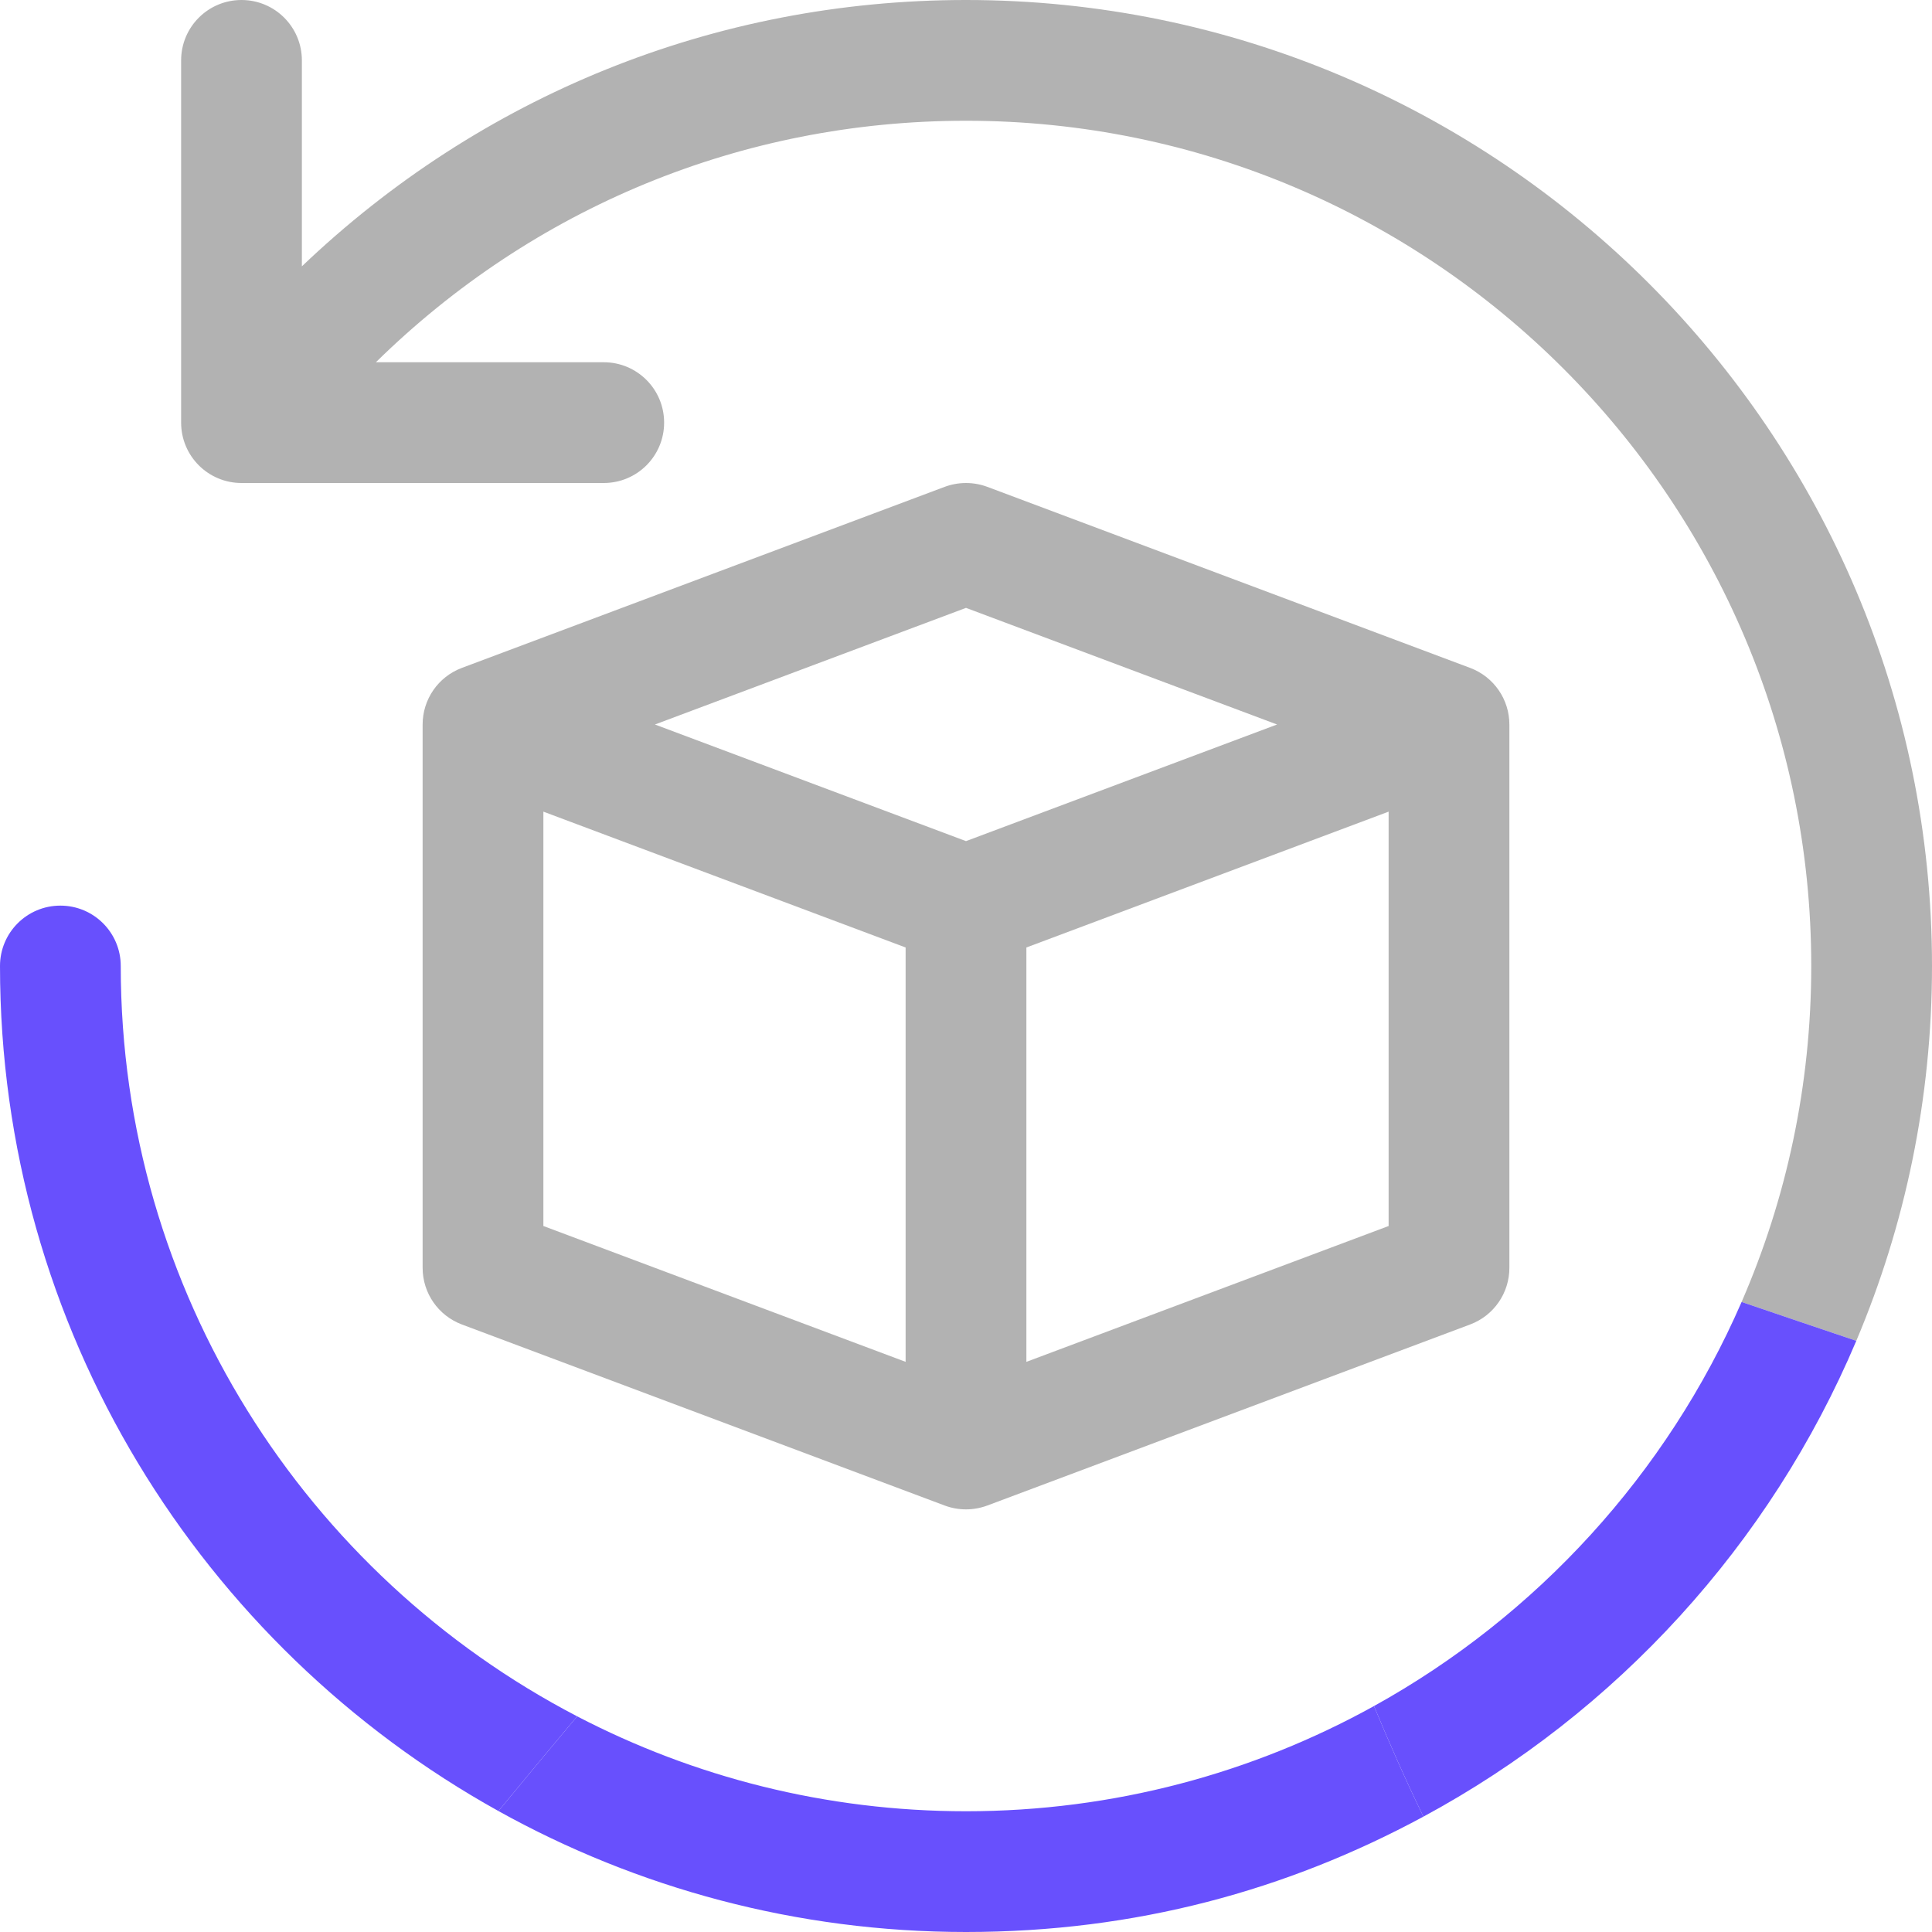
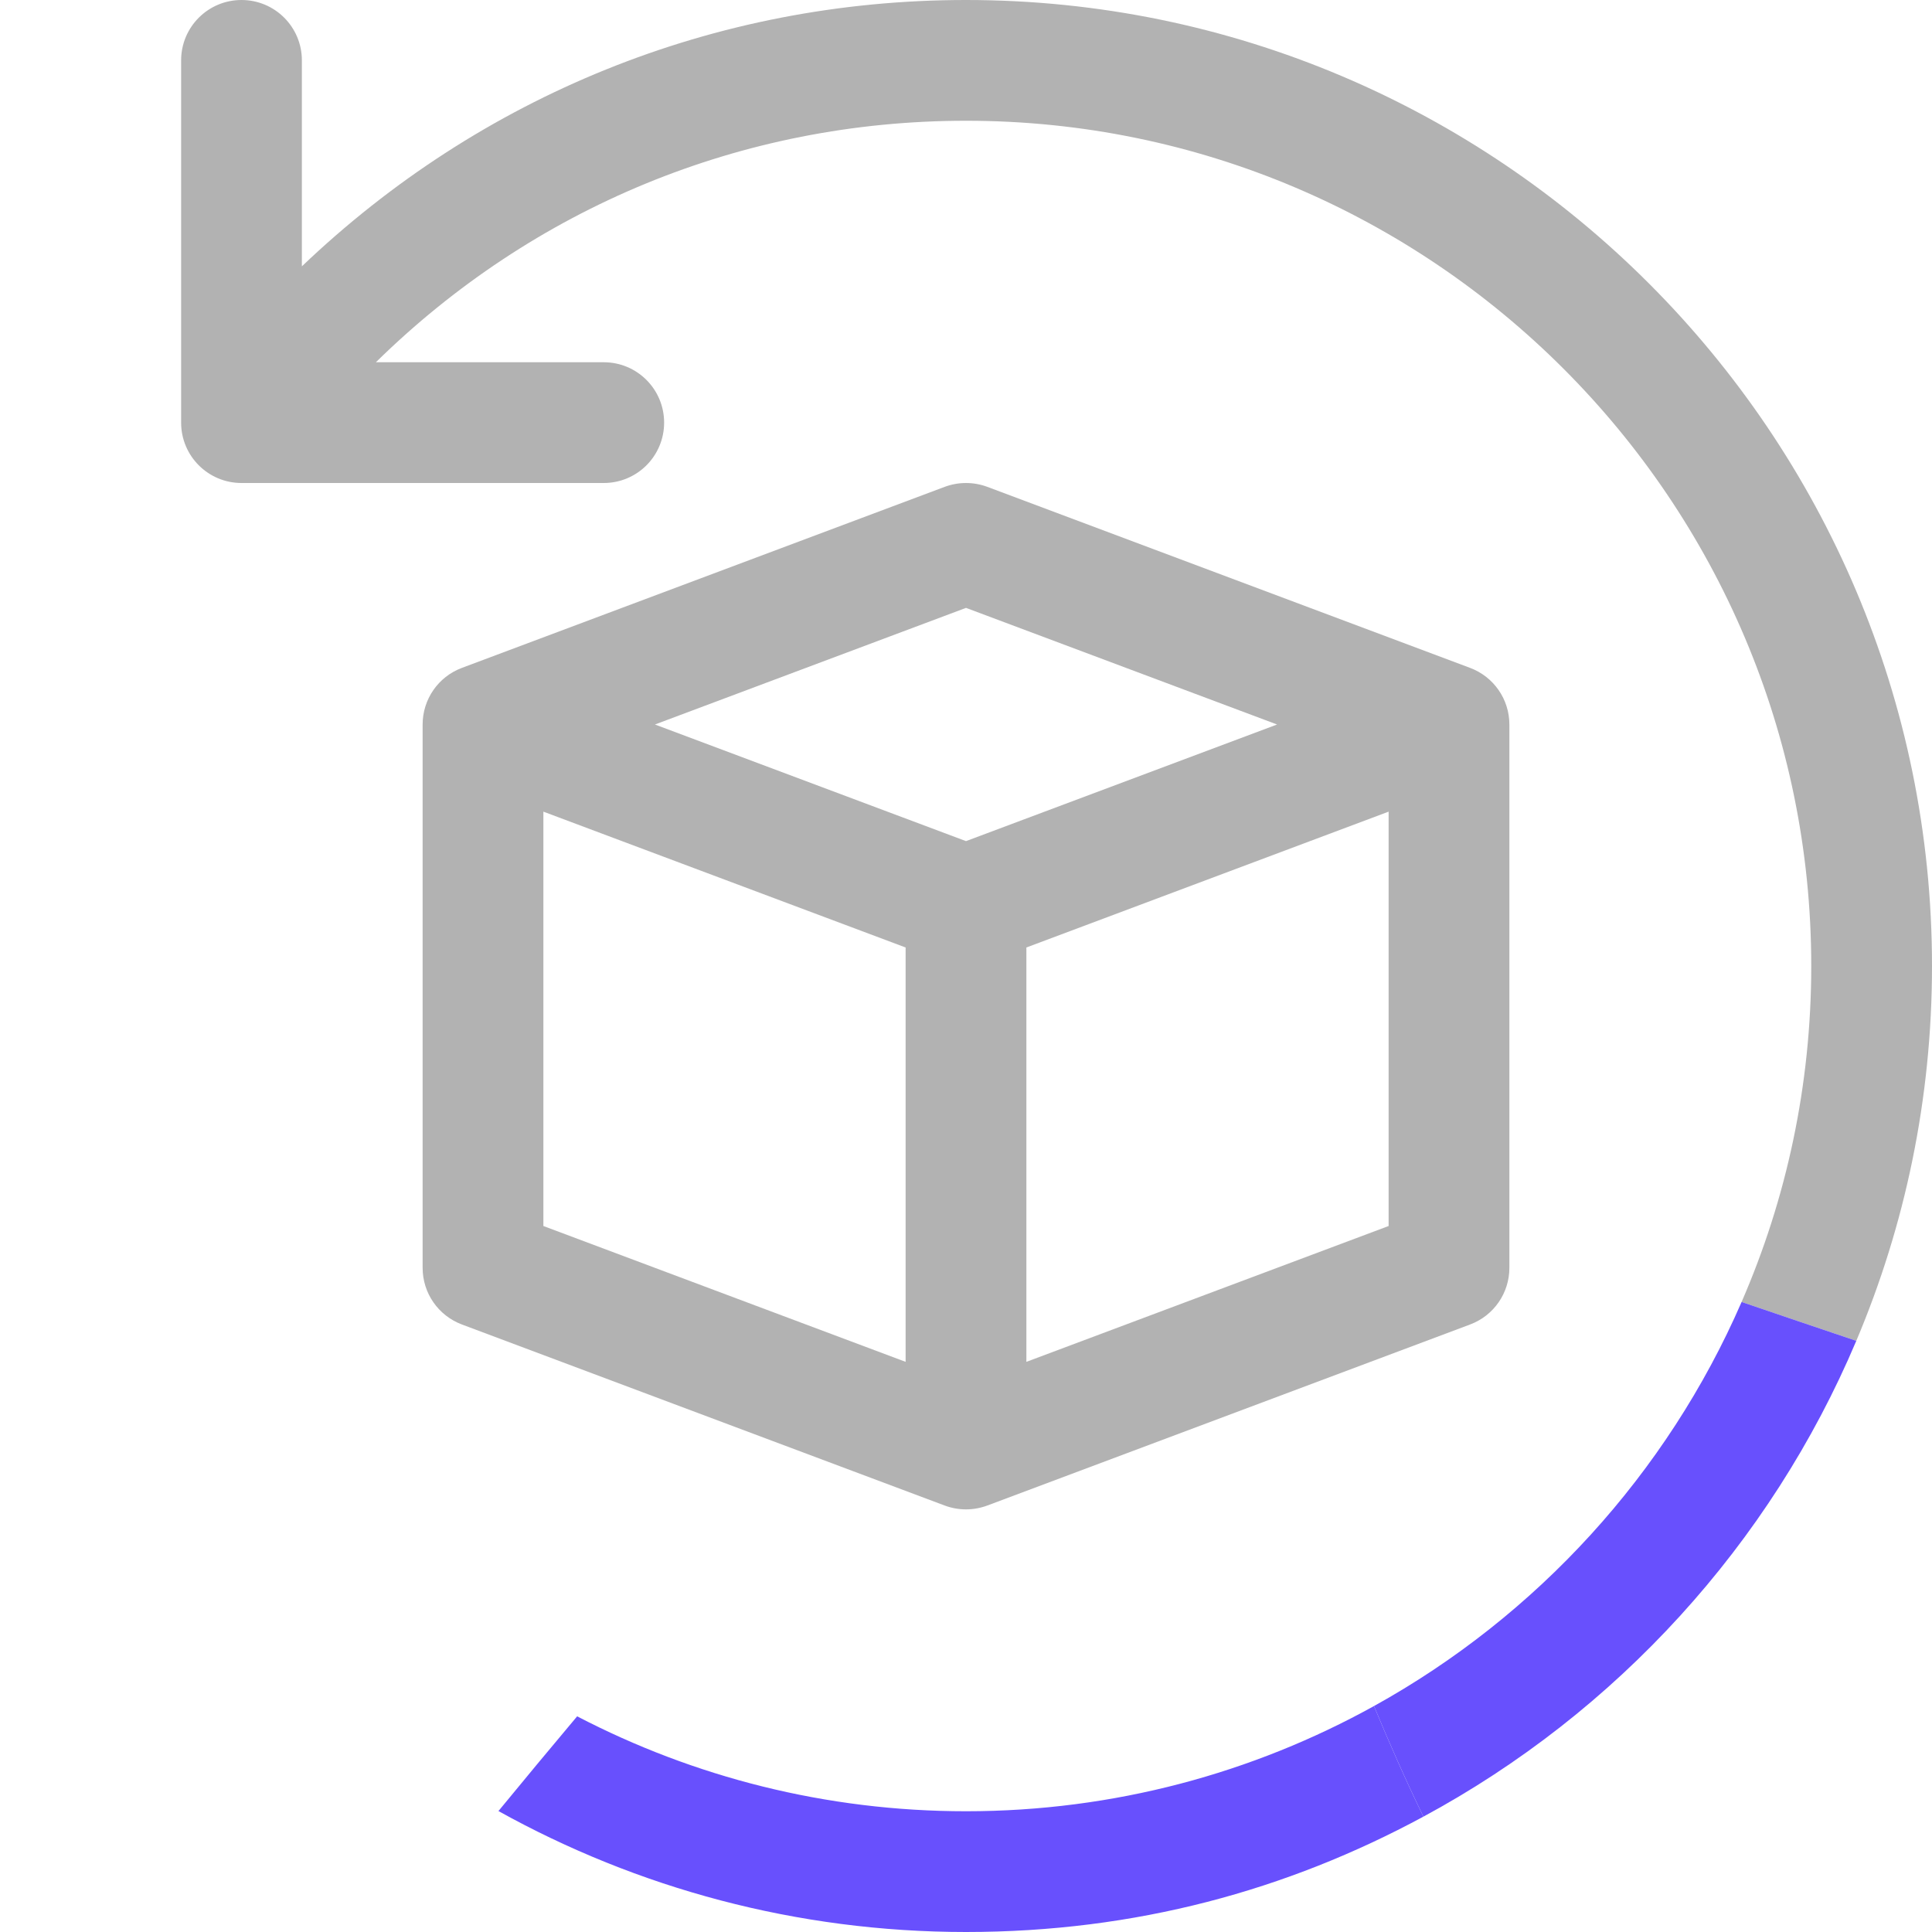
<svg xmlns="http://www.w3.org/2000/svg" width="500" height="500" viewBox="0 0 500 500" fill="none">
  <g clip-path="url(#clip0_1968_4085)">
    <path d="M250 468.75C213.735 468.75 179.505 459.869 149.363 444.183C142.507 452.352 135.732 460.49 128.998 468.699C164.877 488.627 206.136 500 250 500C293.864 500 333.12 489.187 368.378 470.144C363.81 460.734 359.579 451.152 355.581 441.528C324.26 458.862 288.269 468.75 250 468.75Z" fill="#6850FD" />
    <path d="M500 250C500 112.152 387.848 0 250 0C184.794 0 124.227 24.923 78.125 68.929V15.625C78.125 6.989 71.136 0 62.5 0C53.864 0 46.875 6.989 46.875 15.625V109.375C46.875 118.011 53.864 125 62.5 125H156.25C164.886 125 171.875 118.011 171.875 109.375C171.875 100.739 164.886 93.75 156.25 93.75H97.28C137.889 53.853 191.854 31.25 250 31.25C370.616 31.25 468.75 129.384 468.75 250C468.75 280.884 462.321 310.282 450.724 336.945C460.612 340.312 470.5 343.679 480.408 347.005C493.022 317.159 500 284.383 500 250Z" fill="#B2B2B2" />
    <path d="M450.725 336.945C431.397 381.389 397.716 418.203 355.581 441.529C359.579 451.152 363.811 460.734 368.378 470.144C418.356 443.166 458.151 399.658 480.408 347.005C470.51 343.679 460.612 340.312 450.725 336.945Z" fill="#6850FD" />
-     <path d="M31.25 250C31.25 241.364 24.262 234.375 15.625 234.375C6.989 234.375 0 241.364 0 250C0 343.984 52.134 425.995 128.998 468.699C135.732 460.5 142.507 452.352 149.363 444.183C79.254 407.694 31.25 334.351 31.25 250Z" fill="#6850FD" />
-     <path d="M244.507 389.638C246.277 390.299 248.138 390.625 250 390.625C251.862 390.625 253.723 390.289 255.493 389.638L380.493 342.763C386.587 340.474 390.625 334.646 390.625 328.125V187.5C390.625 180.979 386.587 175.161 380.493 172.862L255.493 125.987C251.953 124.674 248.047 124.674 244.507 125.987L119.507 172.862C113.414 175.15 109.375 180.979 109.375 187.5V328.125C109.375 334.646 113.414 340.464 119.507 342.763L244.507 389.638ZM359.375 317.291L265.625 352.447V245.209L359.375 210.052V317.291ZM250 157.318L330.505 187.5L250 217.682L169.495 187.5L250 157.318ZM140.625 210.052L234.375 245.209V352.447L140.625 317.291V210.052Z" fill="#B2B2B2" />
+     <path d="M244.507 389.638C246.277 390.299 248.138 390.625 250 390.625C251.862 390.625 253.723 390.289 255.493 389.638L380.493 342.763C386.587 340.474 390.625 334.646 390.625 328.125V187.5C390.625 180.979 386.587 175.161 380.493 172.862L255.493 125.987C251.953 124.674 248.047 124.674 244.507 125.987L119.507 172.862C113.414 175.15 109.375 180.979 109.375 187.5V328.125C109.375 334.646 113.414 340.464 119.507 342.763ZM359.375 317.291L265.625 352.447V245.209L359.375 210.052V317.291ZM250 157.318L330.505 187.5L250 217.682L169.495 187.5L250 157.318ZM140.625 210.052L234.375 245.209V352.447L140.625 317.291V210.052Z" fill="#B2B2B2" />
  </g>
  <defs>
    <clipPath id="clip0_1968_4085">
      <rect width="500" height="500" fill="white" />
    </clipPath>
  </defs>
</svg>